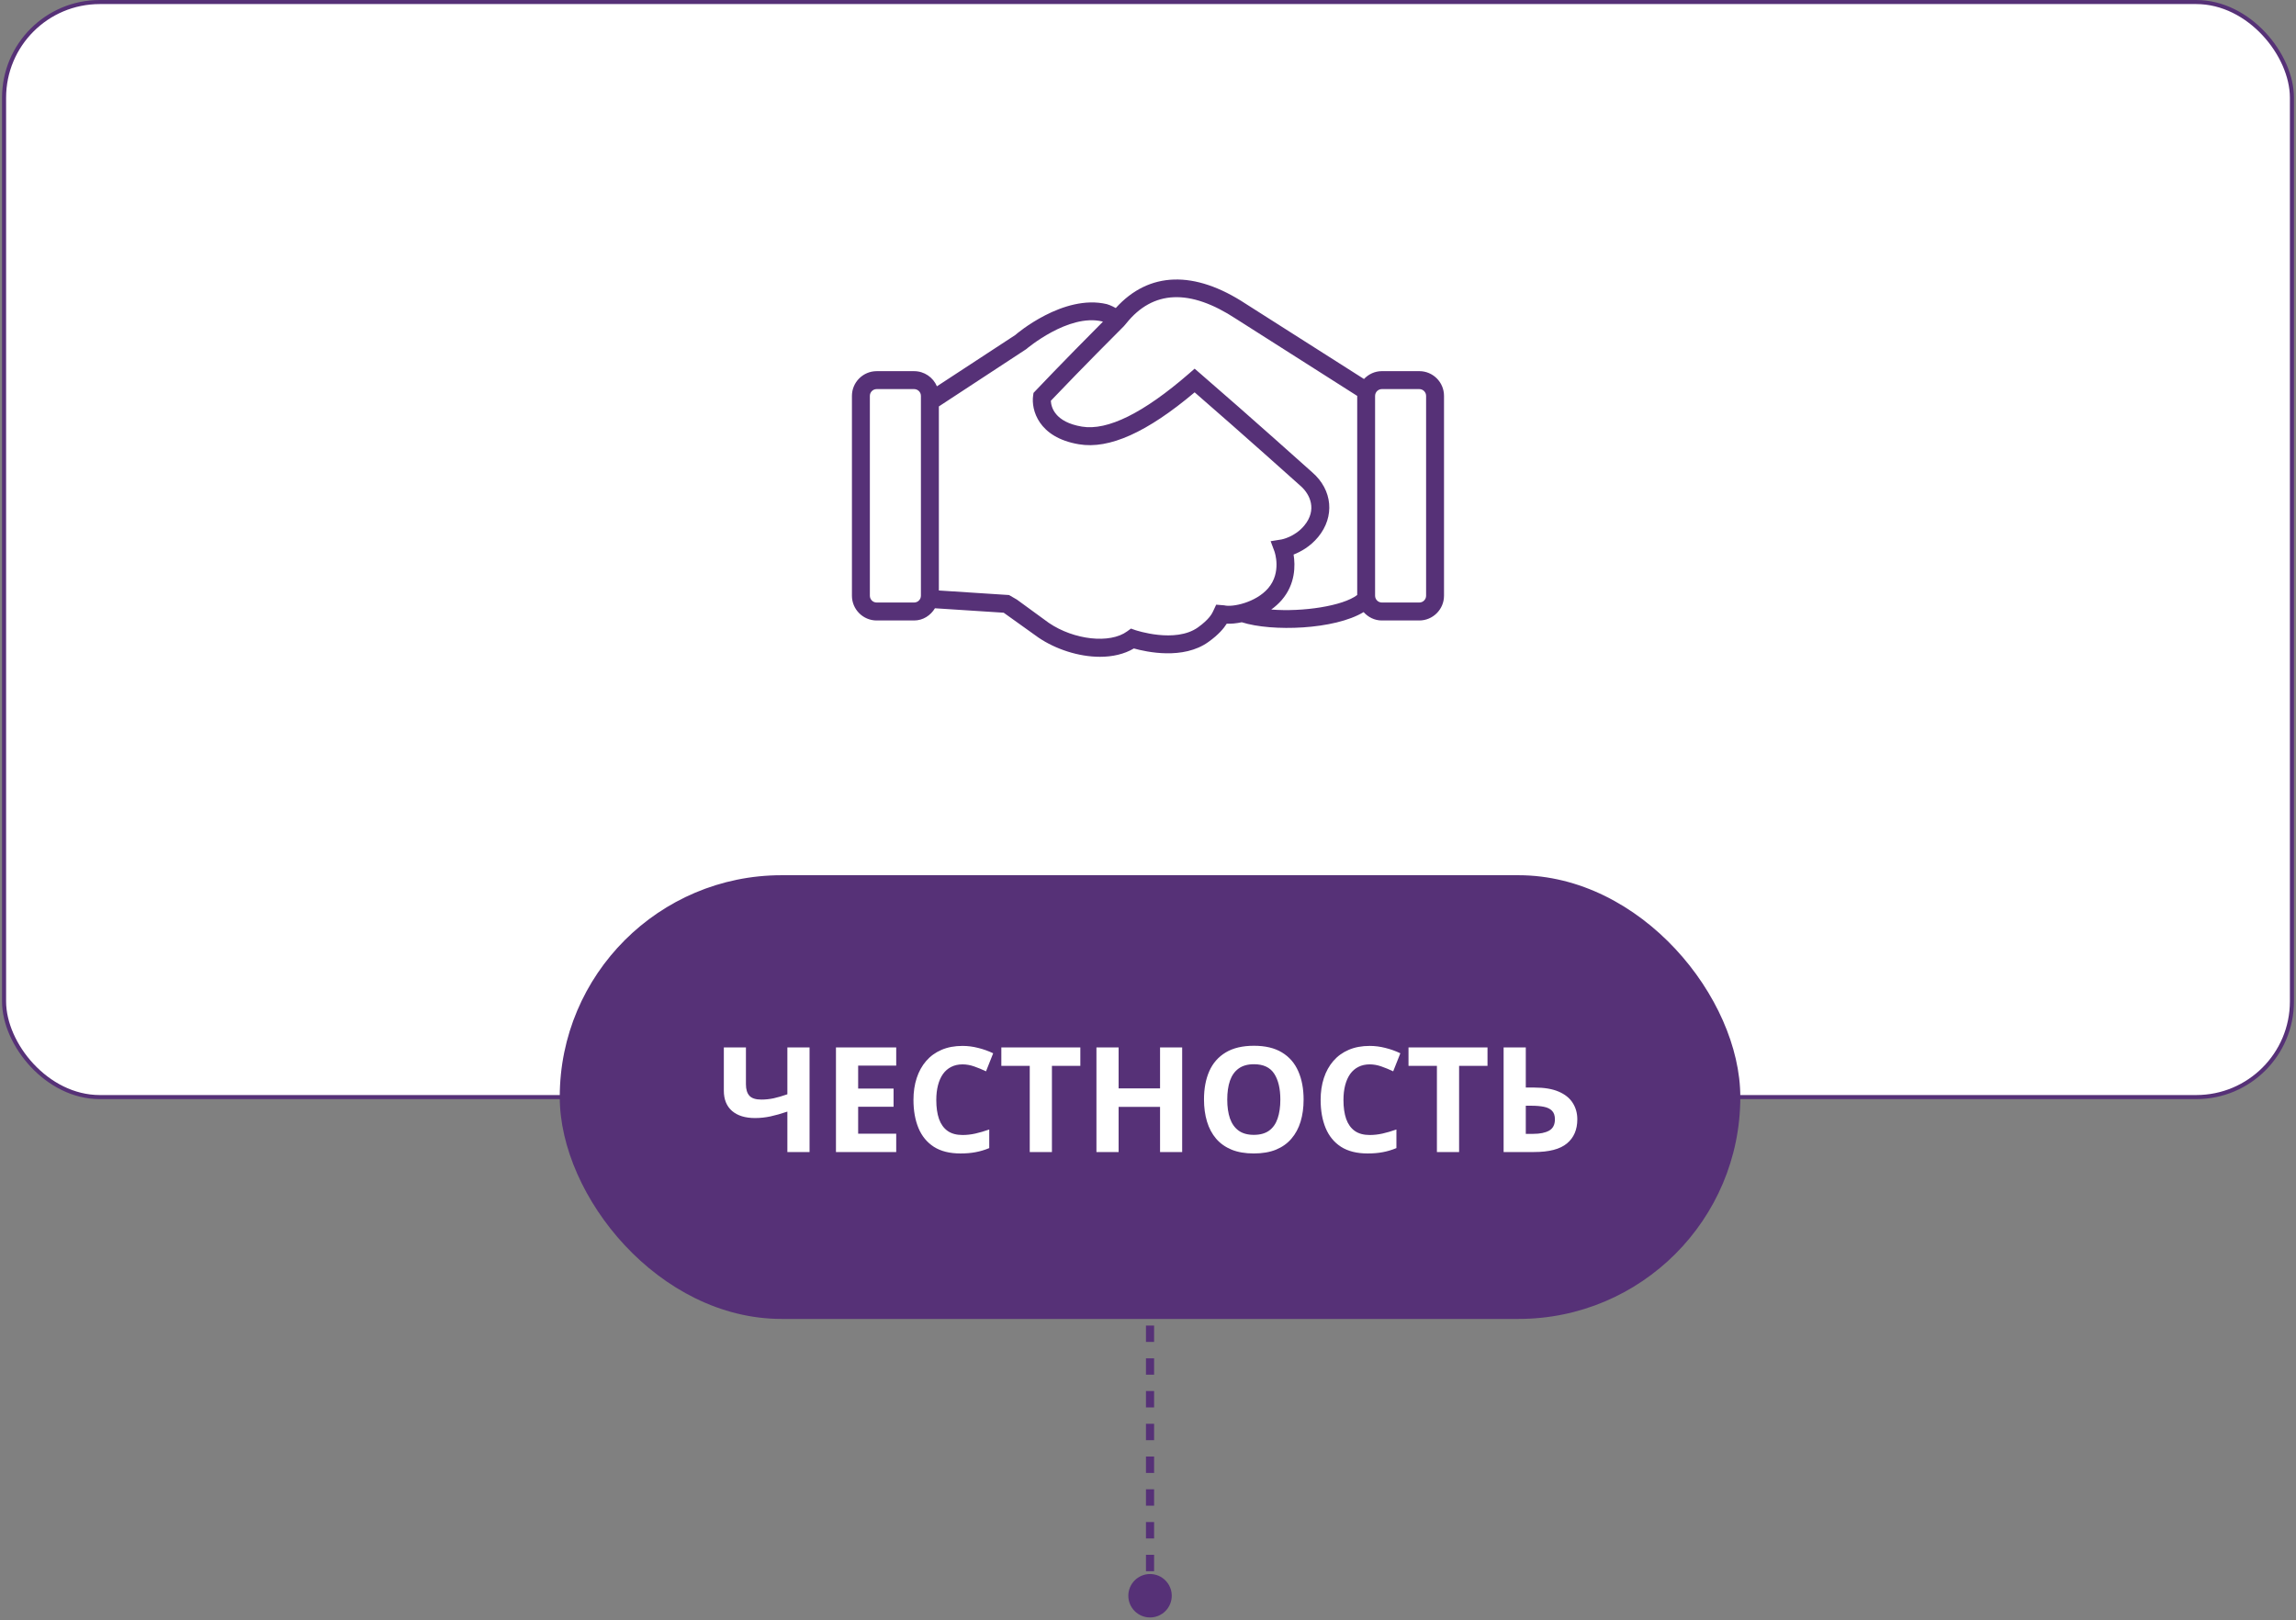
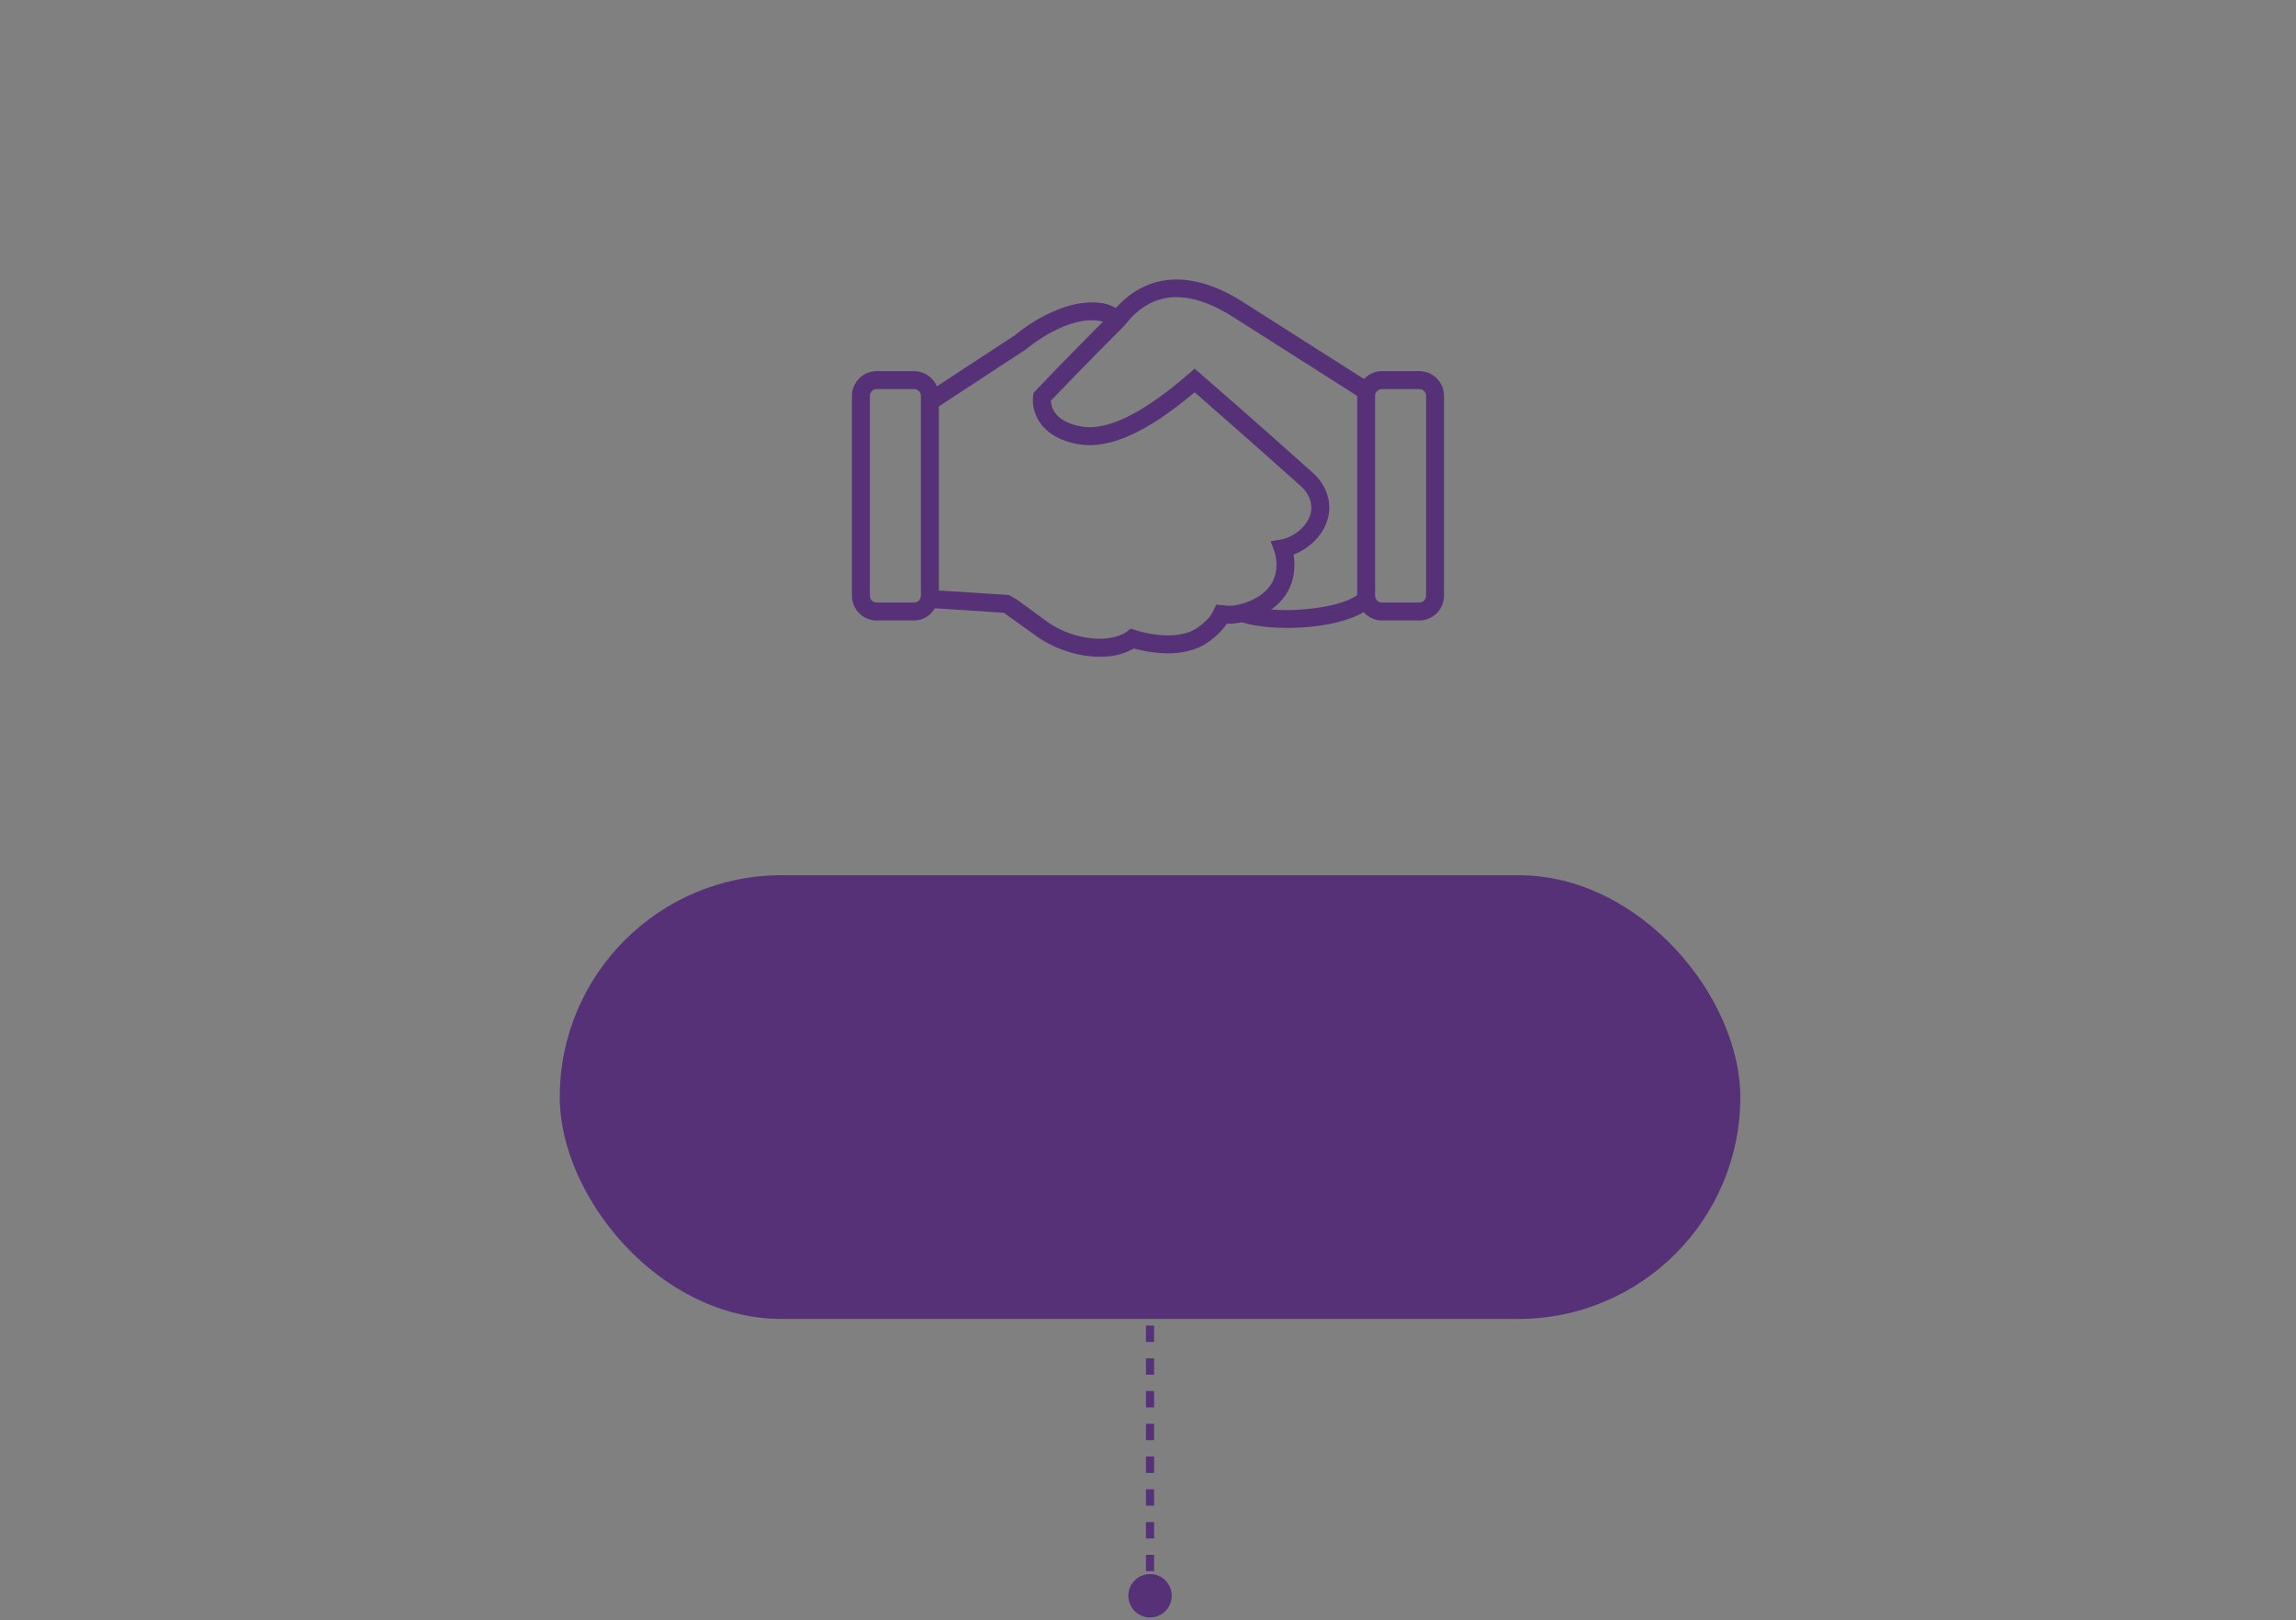
<svg xmlns="http://www.w3.org/2000/svg" width="564" height="398" viewBox="0 0 564 398" fill="none">
  <rect x="0" y="0" width="564" height="398" fill="#808080" stroke="none" />
  <path d="M282.5 386.667C279.554 386.667 277.167 389.054 277.167 392C277.167 394.946 279.554 397.333 282.5 397.333C285.446 397.333 287.833 394.946 287.833 392C287.833 389.054 285.446 386.667 282.5 386.667ZM282.5 215H281.5V217.011H282.5H283.5V215H282.5ZM282.5 221.034H281.5V225.057H282.5H283.5V221.034H282.5ZM282.5 229.08H281.5V233.102H282.5H283.5V229.08H282.5ZM282.5 237.125H281.5V241.148H282.5H283.5V237.125H282.5ZM282.5 245.17H281.5V249.193H282.5H283.5V245.17H282.5ZM282.5 253.216H281.5V257.239H282.5H283.5V253.216H282.5ZM282.5 261.261H281.5V265.284H282.5H283.5V261.261H282.5ZM282.5 269.307H281.5V273.33H282.5H283.5V269.307H282.5ZM282.5 277.352H281.5V281.375H282.5H283.5V277.352H282.5ZM282.5 285.398H281.5V289.42H282.5H283.5V285.398H282.5ZM282.5 293.443H281.5V297.466H282.5H283.5V293.443H282.5ZM282.5 301.489H281.5V305.511H282.5H283.5V301.489H282.5ZM282.5 309.534H281.5V313.557H282.5H283.5V309.534H282.5ZM282.5 317.58H281.5V321.602H282.5H283.5V317.58H282.5ZM282.5 325.625H281.5V329.648H282.5H283.5V325.625H282.5ZM282.5 333.67H281.5V337.693H282.5H283.5V333.67H282.5ZM282.5 341.716H281.5V345.739H282.5H283.5V341.716H282.5ZM282.5 349.761H281.5V353.784H282.5H283.5V349.761H282.5ZM282.5 357.807H281.5V361.83H282.5H283.5V357.807H282.5ZM282.5 365.852H281.5V369.875H282.5H283.5V365.852H282.5ZM282.5 373.898H281.5V377.92H282.5H283.5V373.898H282.5ZM282.5 381.943H281.5V385.966H282.5H283.5V381.943H282.5ZM282.5 389.989H281.5V392H282.5H283.5V389.989H282.5Z" fill="#563177" />
-   <rect x="1" y="0.5" width="562" height="269" rx="23.5" fill="white" />
-   <rect x="1" y="0.5" width="562" height="269" rx="23.5" stroke="#563177" />
  <path d="M348.645 91.173H339.45C337.709 91.173 336.164 91.928 335.055 93.101L305.995 74.619C293.423 66.36 282.236 66.664 274.082 75.669C272.873 74.996 272.055 74.755 271.882 74.71C261.236 72.173 249.673 82.028 249.423 82.278L230.15 94.896C229.227 92.714 227.064 91.178 224.55 91.178H215.35C212 91.178 209.273 93.905 209.273 97.255V146.341C209.273 149.696 212 152.423 215.35 152.423H224.545C226.75 152.423 228.6 151.182 229.664 149.423L246.55 150.514L255.091 156.623C259.273 159.464 264.945 161.346 270.205 161.346C273.236 161.346 276.136 160.714 278.527 159.296C281.614 160.155 290.641 162.137 296.818 157.714C299.359 155.905 300.645 154.323 301.336 153.214C302.445 153.26 303.7 153.141 305.036 152.86C312.459 155.223 327.845 154.687 334.964 150.364C336.073 151.605 337.645 152.423 339.436 152.423H348.632C351.986 152.423 354.714 149.696 354.714 146.341V97.255C354.727 93.901 352 91.173 348.645 91.173ZM224.545 148.01H215.35C214.427 148.01 213.677 147.264 213.677 146.341V97.255C213.677 96.332 214.427 95.582 215.35 95.582H224.545C225.468 95.582 226.218 96.332 226.218 97.255V97.469V146.341C226.218 147.264 225.468 148.01 224.545 148.01ZM300.723 148.701L298.75 148.541L297.977 150.191C297.727 150.723 297.055 152.128 294.268 154.123C288.709 158.091 279 154.823 278.909 154.796L277.814 154.414L276.882 155.096C272.659 158.196 263.818 157.219 257.636 153.01L249.795 147.291L247.868 146.173L230.627 145.055V99.841L252.068 85.782C252.168 85.696 262.432 76.973 270.755 78.964C270.755 78.964 270.814 78.982 270.927 79.028C260.614 89.382 254.423 95.942 254.355 96.01L253.877 96.519L253.777 97.21C253.295 100.61 255.027 107.478 265.045 109.141C272.486 110.401 281.791 106.205 293.455 96.378C305.218 106.578 319.255 119.173 319.432 119.332C321.864 121.437 323.568 125.255 320.391 129.105C318.064 131.928 314.8 132.523 314.782 132.523L312.127 132.951L313.068 135.473C313.086 135.528 314.905 140.596 311.495 144.528C308.473 148.019 302.732 149.223 300.723 148.701ZM312.273 149.732C313.205 149.069 314.068 148.296 314.832 147.423C318.25 143.482 318.195 138.901 317.764 136.228C319.468 135.564 321.836 134.291 323.791 131.923C327.936 126.901 327.332 120.355 322.355 116.037C322.195 115.901 306.959 102.219 294.895 91.81L293.459 90.564L292.023 91.814C280.891 101.473 272.05 105.841 265.777 104.801C259.068 103.682 258.2 99.964 258.136 98.446C260.009 96.478 266.464 89.737 276.082 80.119C276.205 79.996 276.4 79.764 276.659 79.442C283.214 71.251 292.277 70.869 303.623 78.319L333.391 97.255V146.164C329.877 148.869 319.995 150.36 312.273 149.732ZM350.314 146.341C350.314 147.264 349.568 148.01 348.645 148.01H339.45C338.536 148.01 337.782 147.264 337.782 146.341V97.255C337.782 96.332 338.536 95.582 339.45 95.582H348.645C349.568 95.582 350.314 96.332 350.314 97.255V146.341Z" fill="#563177" />
  <rect x="137.5" y="215" width="290" height="109" rx="54.5" fill="#563177" />
-   <path d="M198.863 283H193.414V273.068C191.902 273.584 190.52 273.977 189.266 274.246C188.012 274.516 186.746 274.65 185.469 274.65C183.055 274.65 181.174 274.07 179.826 272.91C178.479 271.738 177.805 270.074 177.805 267.918V257.301H183.236V266.371C183.236 267.613 183.523 268.551 184.098 269.184C184.672 269.805 185.645 270.115 187.016 270.115C188.023 270.115 189.031 270.01 190.039 269.799C191.047 269.576 192.172 269.248 193.414 268.814V257.301H198.863V283ZM220.15 283H205.35V257.301H220.15V261.766H210.799V267.408H219.5V271.873H210.799V278.5H220.15V283ZM236.445 261.467C235.402 261.467 234.477 261.672 233.668 262.082C232.871 262.48 232.197 263.061 231.646 263.822C231.107 264.584 230.697 265.504 230.416 266.582C230.135 267.66 229.994 268.873 229.994 270.221C229.994 272.037 230.217 273.59 230.662 274.879C231.119 276.156 231.822 277.135 232.771 277.814C233.721 278.482 234.945 278.816 236.445 278.816C237.488 278.816 238.531 278.699 239.574 278.465C240.629 278.23 241.771 277.896 243.002 277.463V282.033C241.865 282.502 240.746 282.836 239.645 283.035C238.543 283.246 237.307 283.352 235.936 283.352C233.287 283.352 231.107 282.807 229.396 281.717C227.697 280.615 226.438 279.08 225.617 277.111C224.797 275.131 224.387 272.822 224.387 270.186C224.387 268.24 224.65 266.459 225.178 264.842C225.705 263.225 226.479 261.824 227.498 260.641C228.518 259.457 229.777 258.543 231.277 257.898C232.777 257.254 234.5 256.932 236.445 256.932C237.723 256.932 239 257.096 240.277 257.424C241.566 257.74 242.797 258.18 243.969 258.742L242.211 263.172C241.25 262.715 240.283 262.316 239.311 261.977C238.338 261.637 237.383 261.467 236.445 261.467ZM258.4 283H252.951V261.836H245.973V257.301H265.379V261.836H258.4V283ZM290.393 283H284.961V271.908H274.783V283H269.334V257.301H274.783V267.373H284.961V257.301H290.393V283ZM320.223 270.115C320.223 272.096 319.977 273.9 319.484 275.529C318.992 277.146 318.242 278.541 317.234 279.713C316.238 280.885 314.973 281.787 313.438 282.42C311.902 283.041 310.086 283.352 307.988 283.352C305.891 283.352 304.074 283.041 302.539 282.42C301.004 281.787 299.732 280.885 298.725 279.713C297.729 278.541 296.984 277.141 296.492 275.512C296 273.883 295.754 272.072 295.754 270.08C295.754 267.42 296.188 265.105 297.055 263.137C297.934 261.156 299.281 259.621 301.098 258.531C302.914 257.441 305.223 256.896 308.023 256.896C310.812 256.896 313.104 257.441 314.896 258.531C316.701 259.621 318.037 261.156 318.904 263.137C319.783 265.117 320.223 267.443 320.223 270.115ZM301.467 270.115C301.467 271.908 301.689 273.455 302.135 274.756C302.592 276.045 303.301 277.041 304.262 277.744C305.223 278.436 306.465 278.781 307.988 278.781C309.535 278.781 310.789 278.436 311.75 277.744C312.711 277.041 313.408 276.045 313.842 274.756C314.287 273.455 314.51 271.908 314.51 270.115C314.51 267.42 314.006 265.299 312.998 263.752C311.99 262.205 310.332 261.432 308.023 261.432C306.488 261.432 305.234 261.783 304.262 262.486C303.301 263.178 302.592 264.174 302.135 265.475C301.689 266.764 301.467 268.311 301.467 270.115ZM336.465 261.467C335.422 261.467 334.496 261.672 333.688 262.082C332.891 262.48 332.217 263.061 331.666 263.822C331.127 264.584 330.717 265.504 330.436 266.582C330.154 267.66 330.014 268.873 330.014 270.221C330.014 272.037 330.236 273.59 330.682 274.879C331.139 276.156 331.842 277.135 332.791 277.814C333.74 278.482 334.965 278.816 336.465 278.816C337.508 278.816 338.551 278.699 339.594 278.465C340.648 278.23 341.791 277.896 343.021 277.463V282.033C341.885 282.502 340.766 282.836 339.664 283.035C338.562 283.246 337.326 283.352 335.955 283.352C333.307 283.352 331.127 282.807 329.416 281.717C327.717 280.615 326.457 279.08 325.637 277.111C324.816 275.131 324.406 272.822 324.406 270.186C324.406 268.24 324.67 266.459 325.197 264.842C325.725 263.225 326.498 261.824 327.518 260.641C328.537 259.457 329.797 258.543 331.297 257.898C332.797 257.254 334.52 256.932 336.465 256.932C337.742 256.932 339.02 257.096 340.297 257.424C341.586 257.74 342.816 258.18 343.988 258.742L342.23 263.172C341.27 262.715 340.303 262.316 339.33 261.977C338.357 261.637 337.402 261.467 336.465 261.467ZM358.42 283H352.971V261.836H345.992V257.301H365.398V261.836H358.42V283ZM369.354 283V257.301H374.803V267.162H376.947C379.361 267.162 381.342 267.496 382.889 268.164C384.447 268.832 385.596 269.758 386.334 270.941C387.084 272.113 387.459 273.455 387.459 274.967C387.459 277.51 386.609 279.484 384.91 280.891C383.223 282.297 380.533 283 376.842 283H369.354ZM374.803 278.535H376.631C378.283 278.535 379.584 278.271 380.533 277.744C381.482 277.205 381.957 276.279 381.957 274.967C381.957 274.053 381.723 273.355 381.254 272.875C380.797 272.395 380.135 272.066 379.268 271.891C378.412 271.715 377.387 271.627 376.191 271.627H374.803V278.535Z" fill="white" />
</svg>